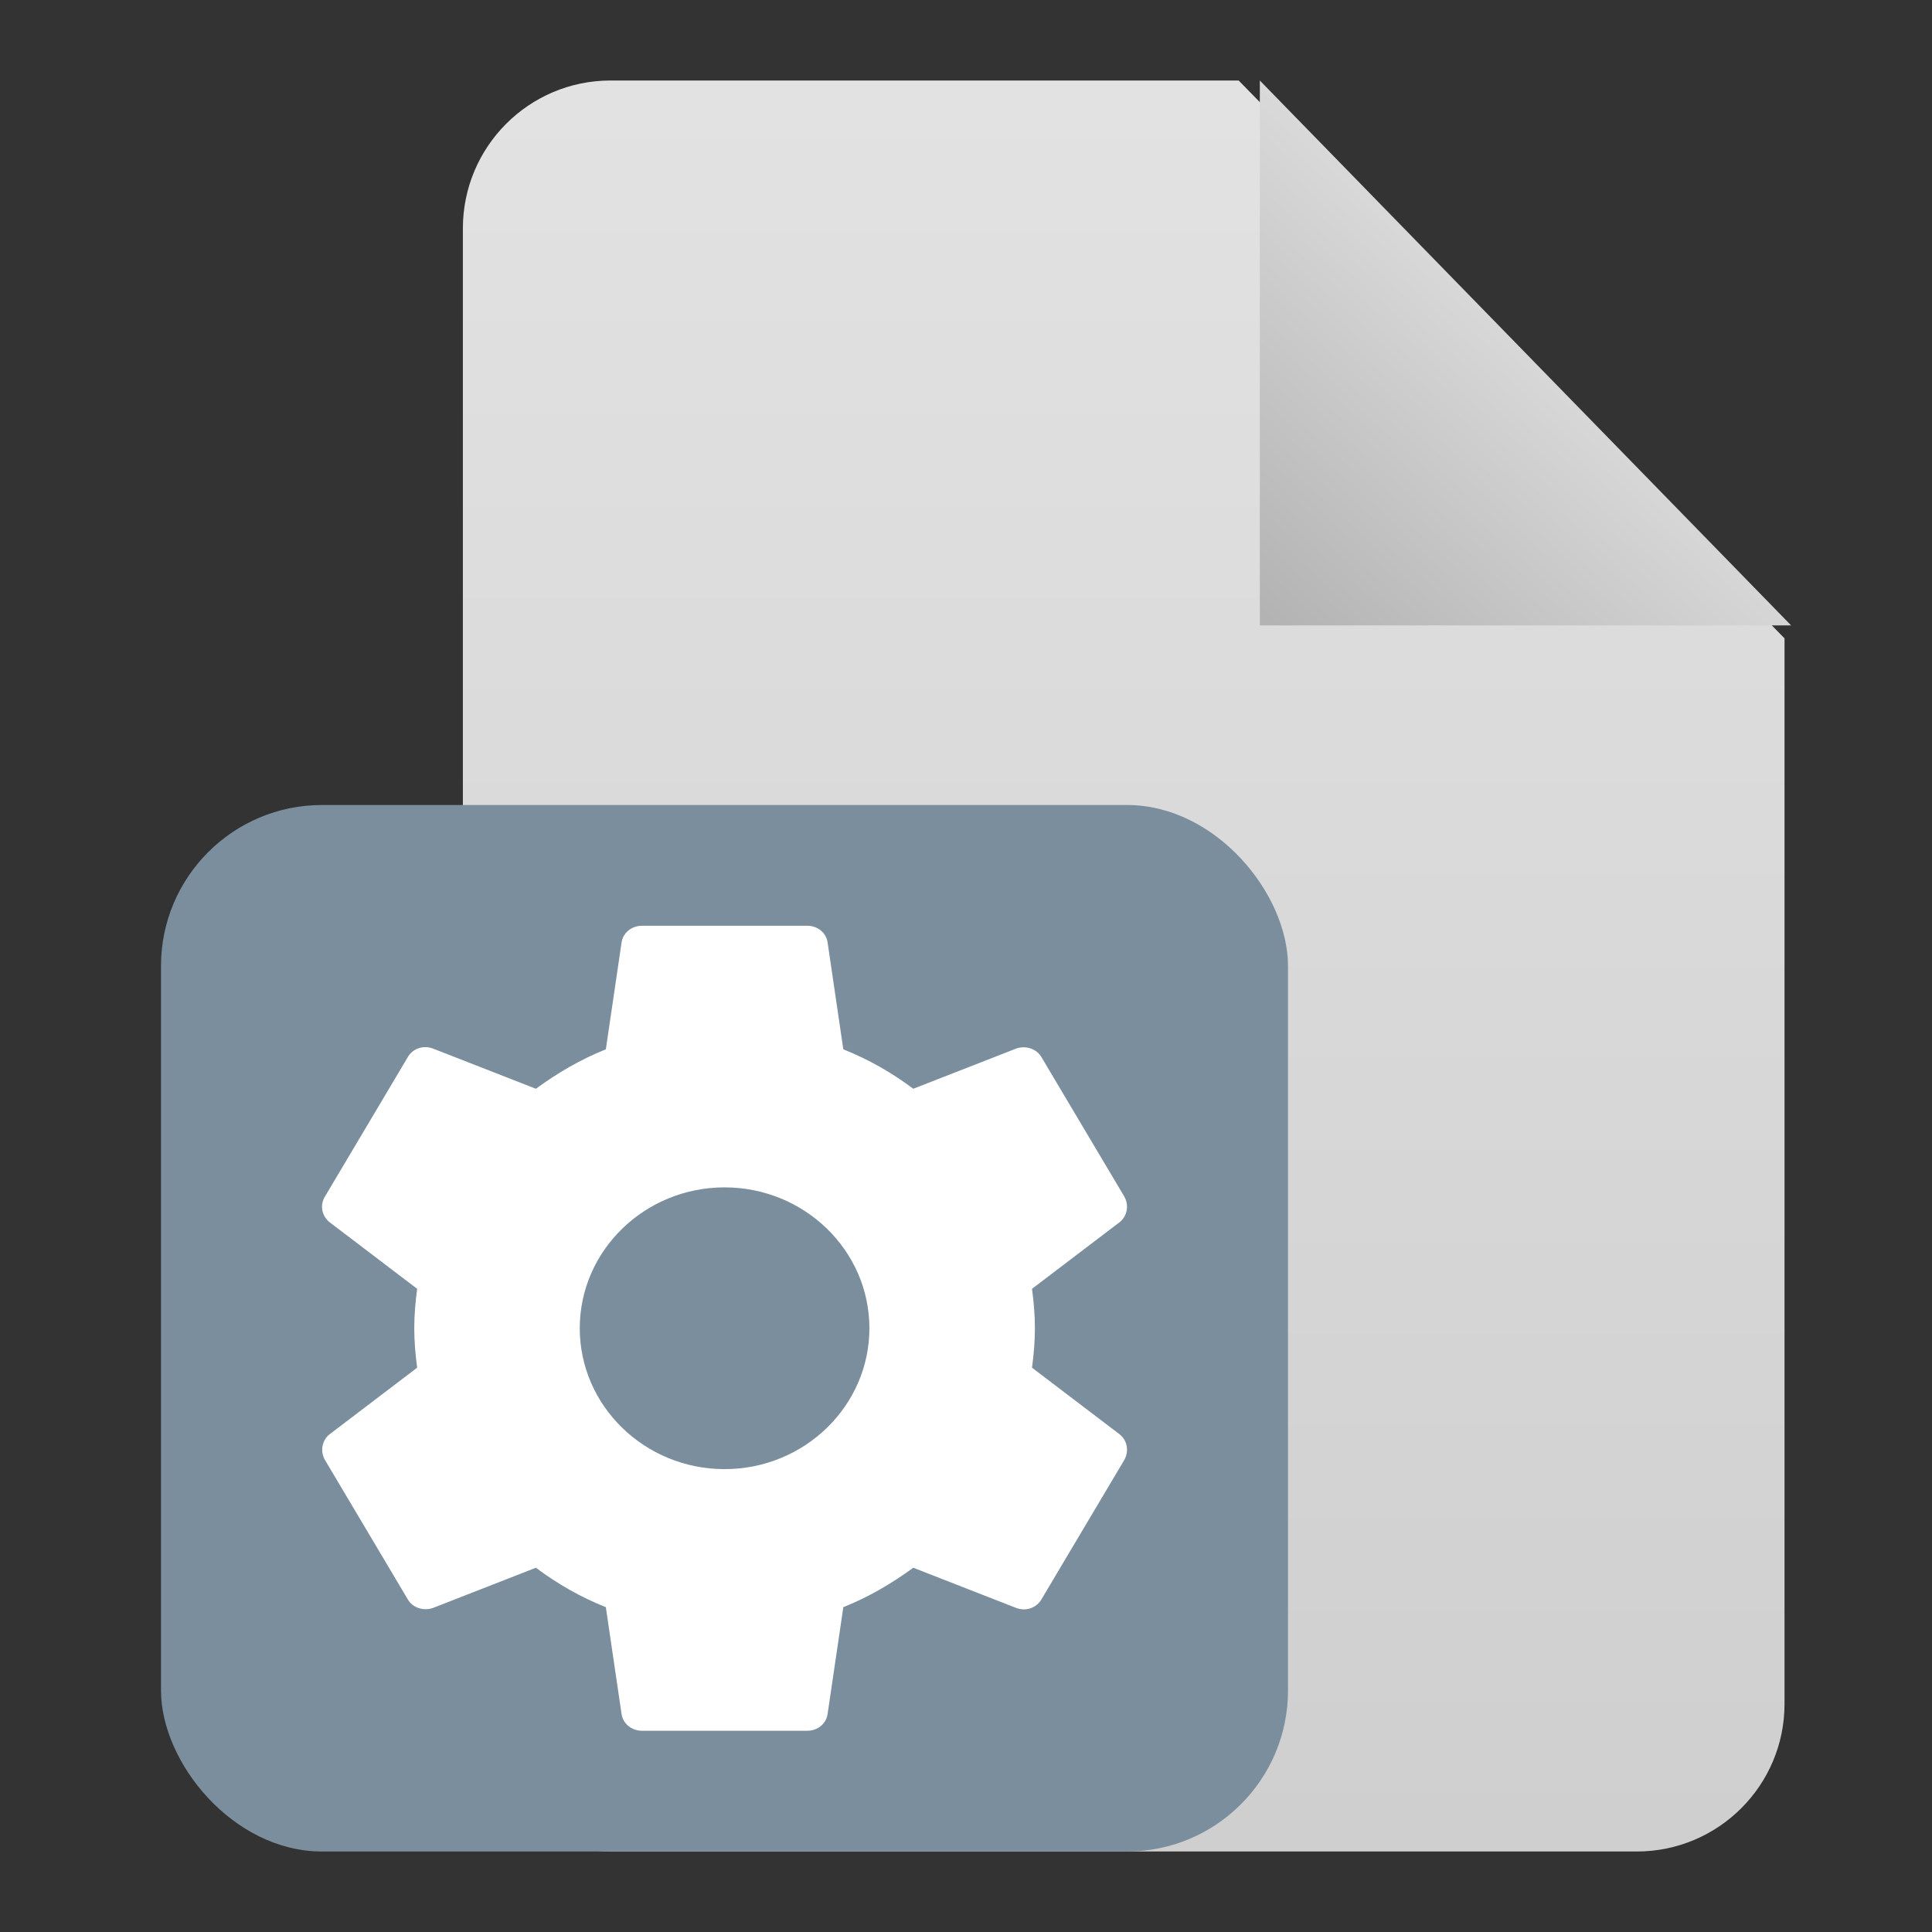
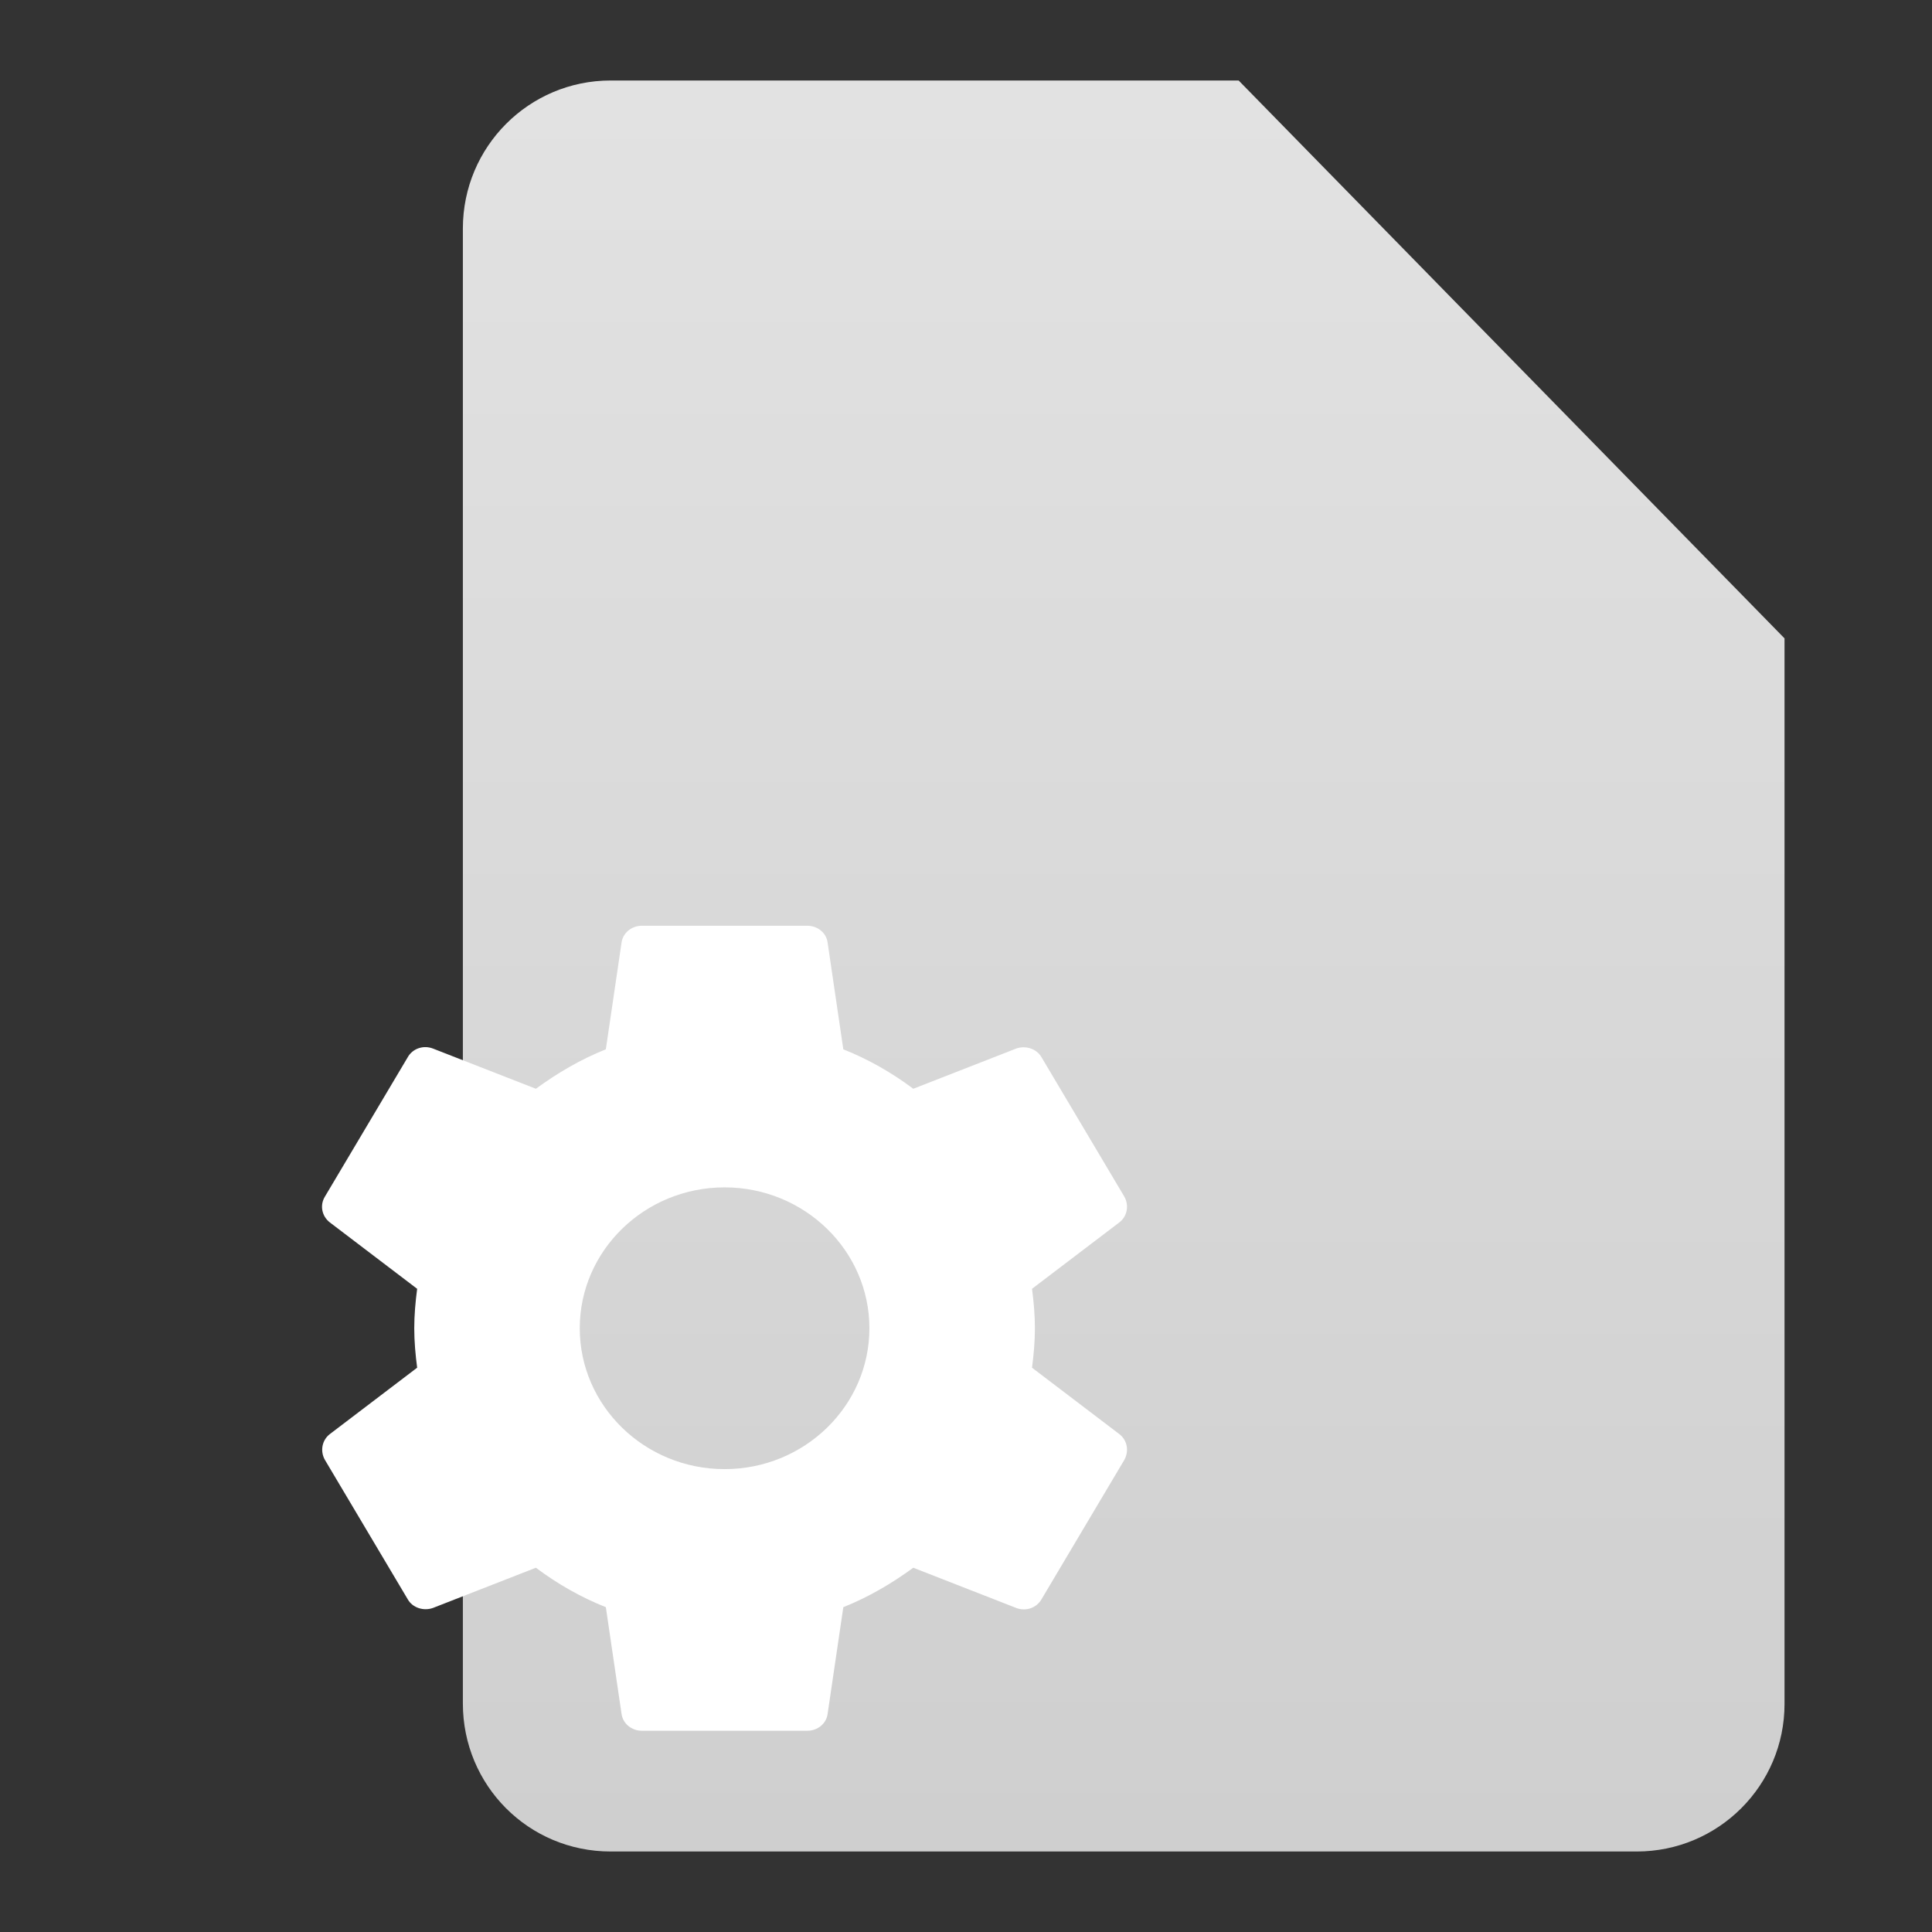
<svg xmlns="http://www.w3.org/2000/svg" width="24px" height="24px" viewBox="0 0 24 24" version="1.1">
  <rect x="0" y="0" width="24" height="24" fill="#333333" stroke="none" />
  <title>mod-resource-sourcecode@2x</title>
  <defs>
    <linearGradient x1="50%" y1="0%" x2="50%" y2="100%" id="linearGradient-1">
      <stop stop-color="#E2E2E2" offset="0%" />
      <stop stop-color="#CFCFCF" offset="100%" />
    </linearGradient>
    <linearGradient x1="2.469%" y1="100%" x2="65.149%" y2="31.916%" id="linearGradient-2">
      <stop stop-color="#B3B3B3" offset="0%" />
      <stop stop-color="#E4E4E4" offset="100%" />
    </linearGradient>
  </defs>
  <g id="页面-2" stroke="none" stroke-width="1" fill="none" fill-rule="evenodd">
    <g id="华师--活动资源图标" transform="translate(-1746, -800)">
      <g id="mod-resource-sourcecode" transform="translate(1746, 800)">
-         <polygon id="Path" fill="#FFFFFF" opacity="0" points="0 0 24 0 24 24 0 24" />
        <g id="icon_file_sourcecode" transform="translate(1, 1)">
          <rect id="Rectangle-6" fill="#FFFFFF" opacity="0" x="0" y="0" width="22" height="22" />
          <path d="M6.585,5.02857147e-05 C5.572,5.02857147e-05 4.75,0.822 4.75,1.838 L4.75,20.162 C4.75,21.177 5.564,22 6.586,22 L19.332,22 C20.346,22 21.168,21.179 21.168,20.167 L21.168,6.93 L14.387,5.02857147e-05 L6.585,5.02857147e-05 Z" id="Fill-1" fill="url(#linearGradient-1)" />
-           <polygon id="Fill-2" fill="url(#linearGradient-2)" points="21.25 6.769 14.65 6.769 14.65 0" />
          <g id="Group-2" transform="translate(1, 9)">
-             <rect id="Rectangle" fill="#7B8E9D" x="0" y="0" width="14" height="13" rx="2" />
            <path d="M10.82,6.99 C10.841,6.83 10.856,6.67 10.856,6.5 C10.856,6.33 10.841,6.17 10.82,6.01 L11.905,5.185 C12.003,5.11 12.028,4.975 11.967,4.865 L10.939,3.135 C10.877,3.025 10.738,2.985 10.625,3.025 L9.345,3.525 C9.078,3.325 8.79,3.16 8.476,3.035 L8.281,1.71 C8.266,1.59 8.158,1.5 8.029,1.5 L5.973,1.5 C5.845,1.5 5.737,1.59 5.721,1.71 L5.526,3.035 C5.212,3.16 4.924,3.33 4.657,3.525 L3.377,3.025 C3.259,2.98 3.125,3.025 3.064,3.135 L2.036,4.865 C1.969,4.975 2,5.11 2.097,5.185 L3.182,6.01 C3.161,6.17 3.146,6.335 3.146,6.5 C3.146,6.665 3.161,6.83 3.182,6.99 L2.097,7.815 C2,7.89 1.974,8.025 2.036,8.135 L3.064,9.865 C3.125,9.975 3.264,10.015 3.377,9.975 L4.657,9.475 C4.924,9.675 5.212,9.84 5.526,9.965 L5.721,11.29 C5.737,11.41 5.845,11.5 5.973,11.5 L8.029,11.5 C8.158,11.5 8.266,11.41 8.281,11.29 L8.476,9.965 C8.79,9.84 9.078,9.67 9.345,9.475 L10.625,9.975 C10.743,10.02 10.877,9.975 10.939,9.865 L11.967,8.135 C12.028,8.025 12.003,7.89 11.905,7.815 L10.82,6.99 Z M7.001,8.25 C6.009,8.25 5.202,7.465 5.202,6.5 C5.202,5.535 6.009,4.75 7.001,4.75 C7.993,4.75 8.8,5.535 8.8,6.5 C8.8,7.465 7.993,8.25 7.001,8.25 Z" id="🔹Icon-Color" fill="#FFFFFF" />
          </g>
        </g>
      </g>
    </g>
  </g>
</svg>